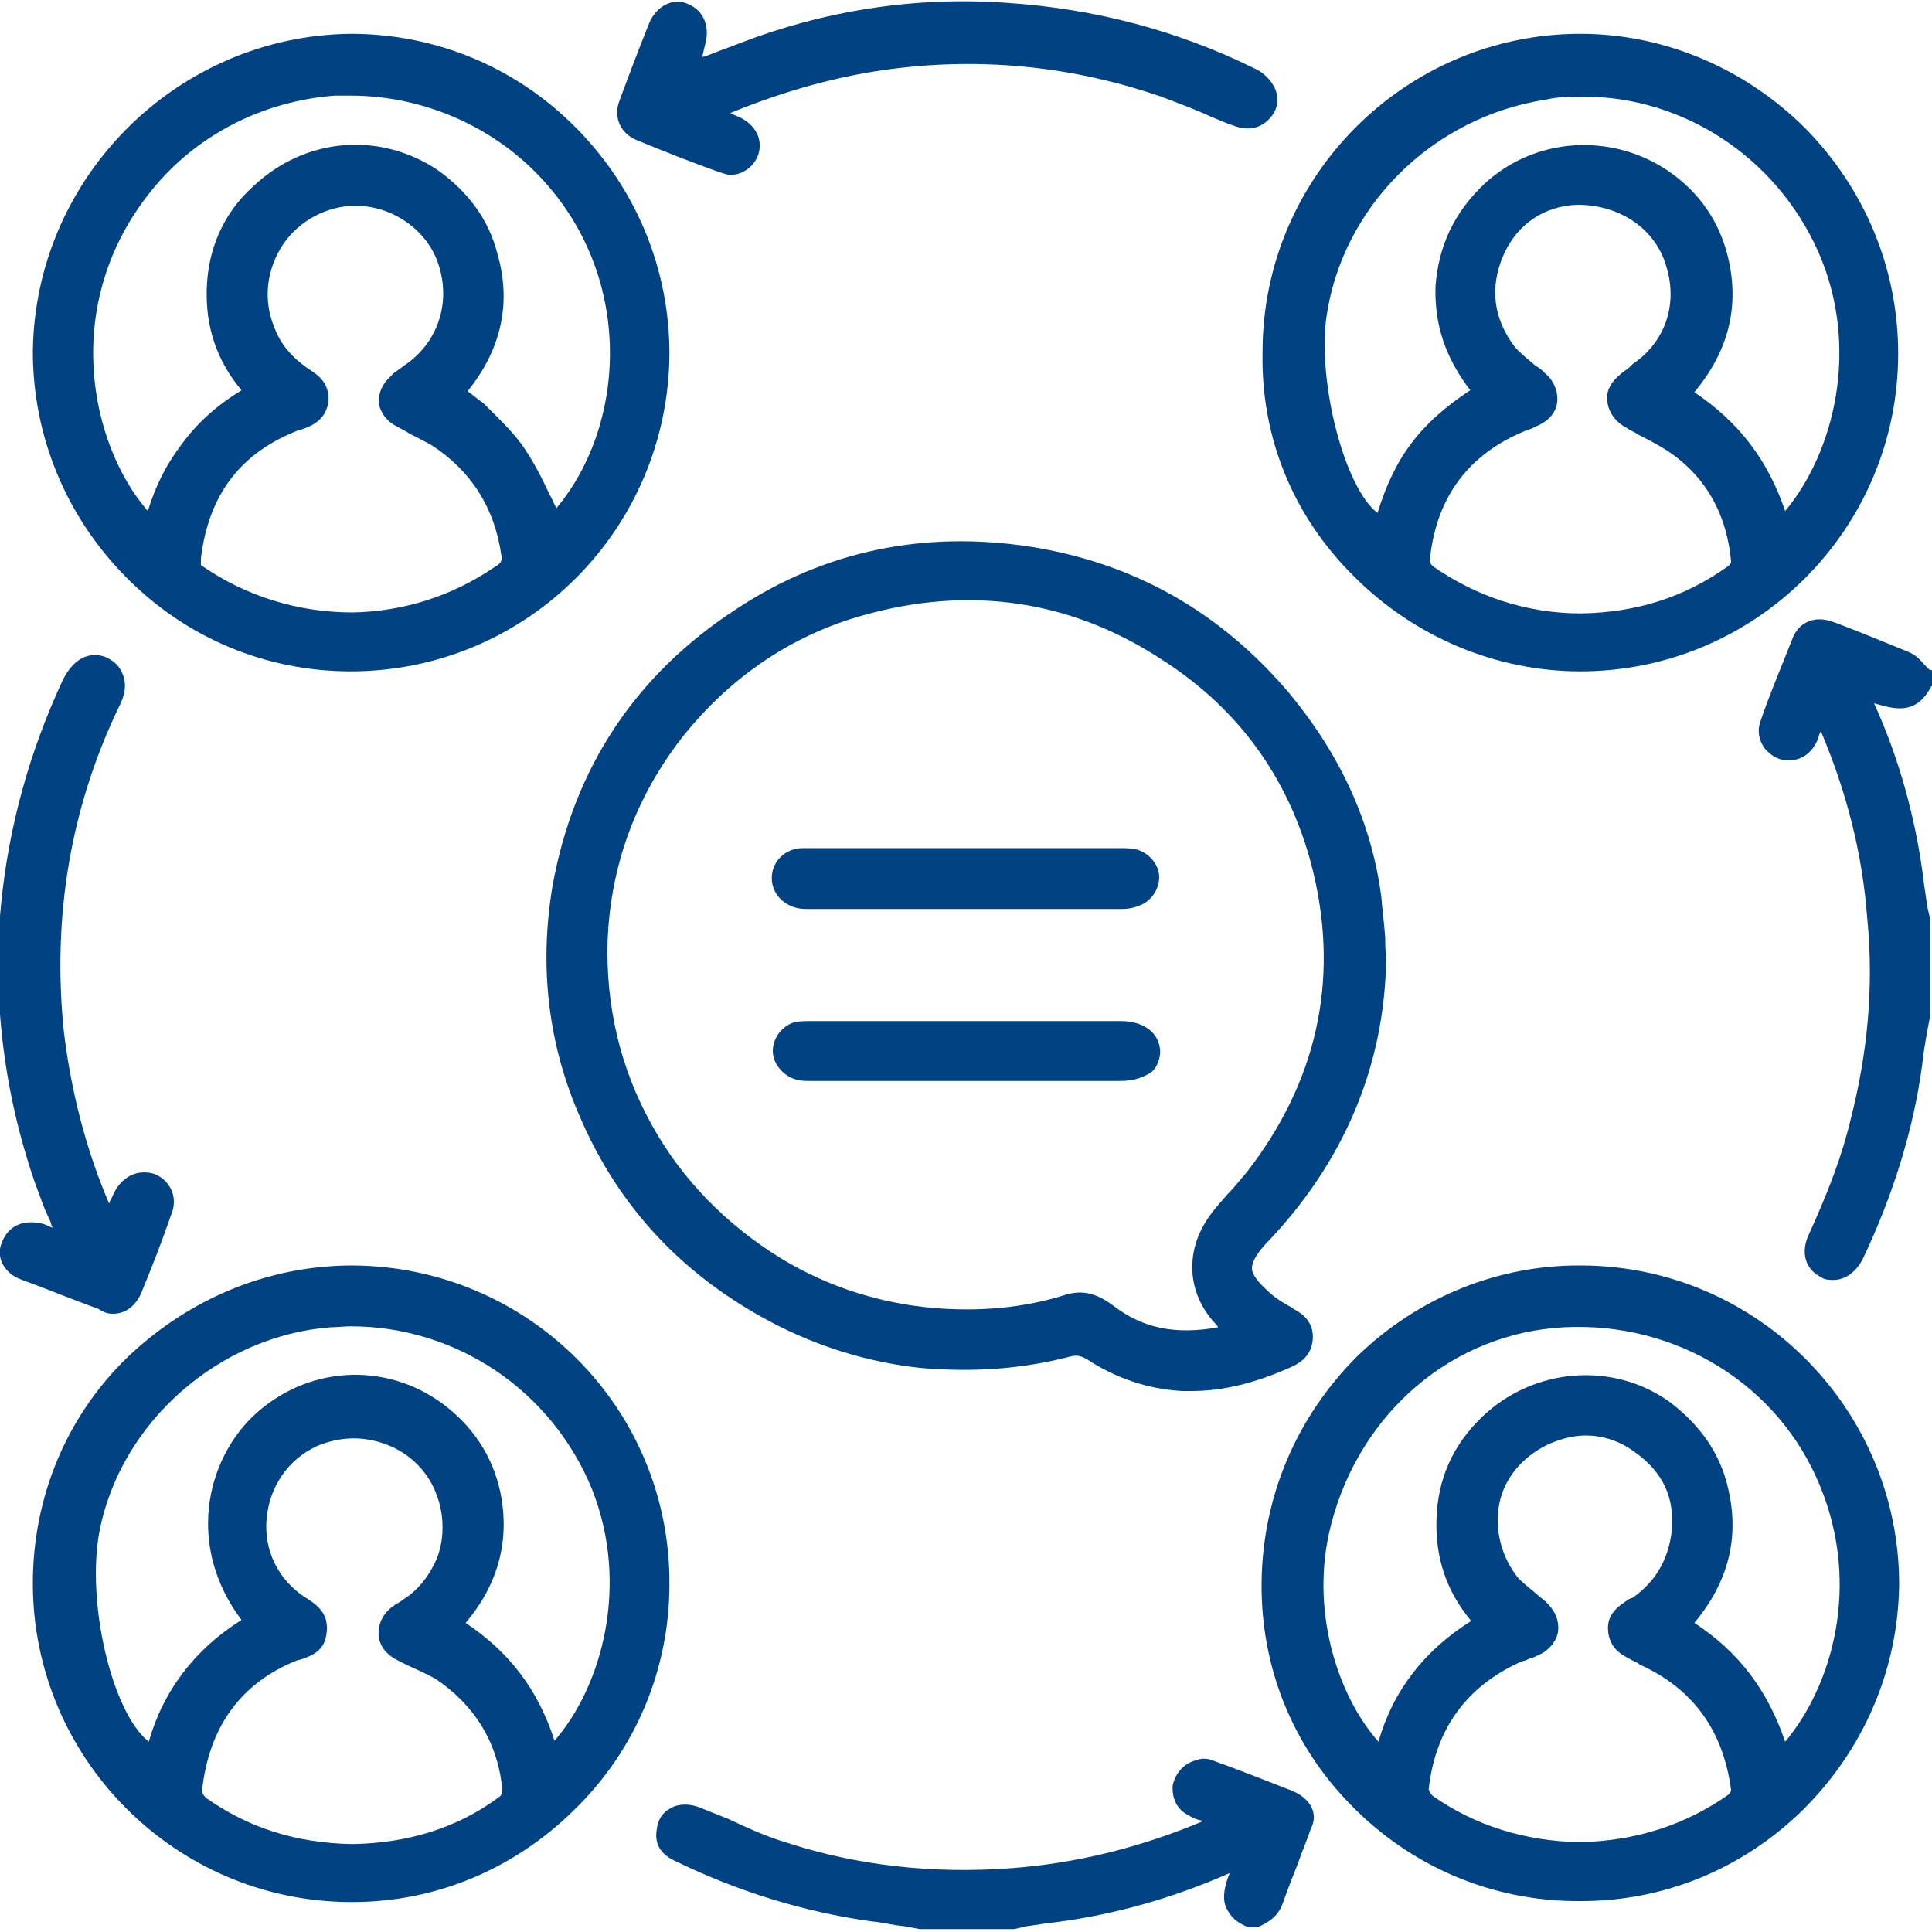
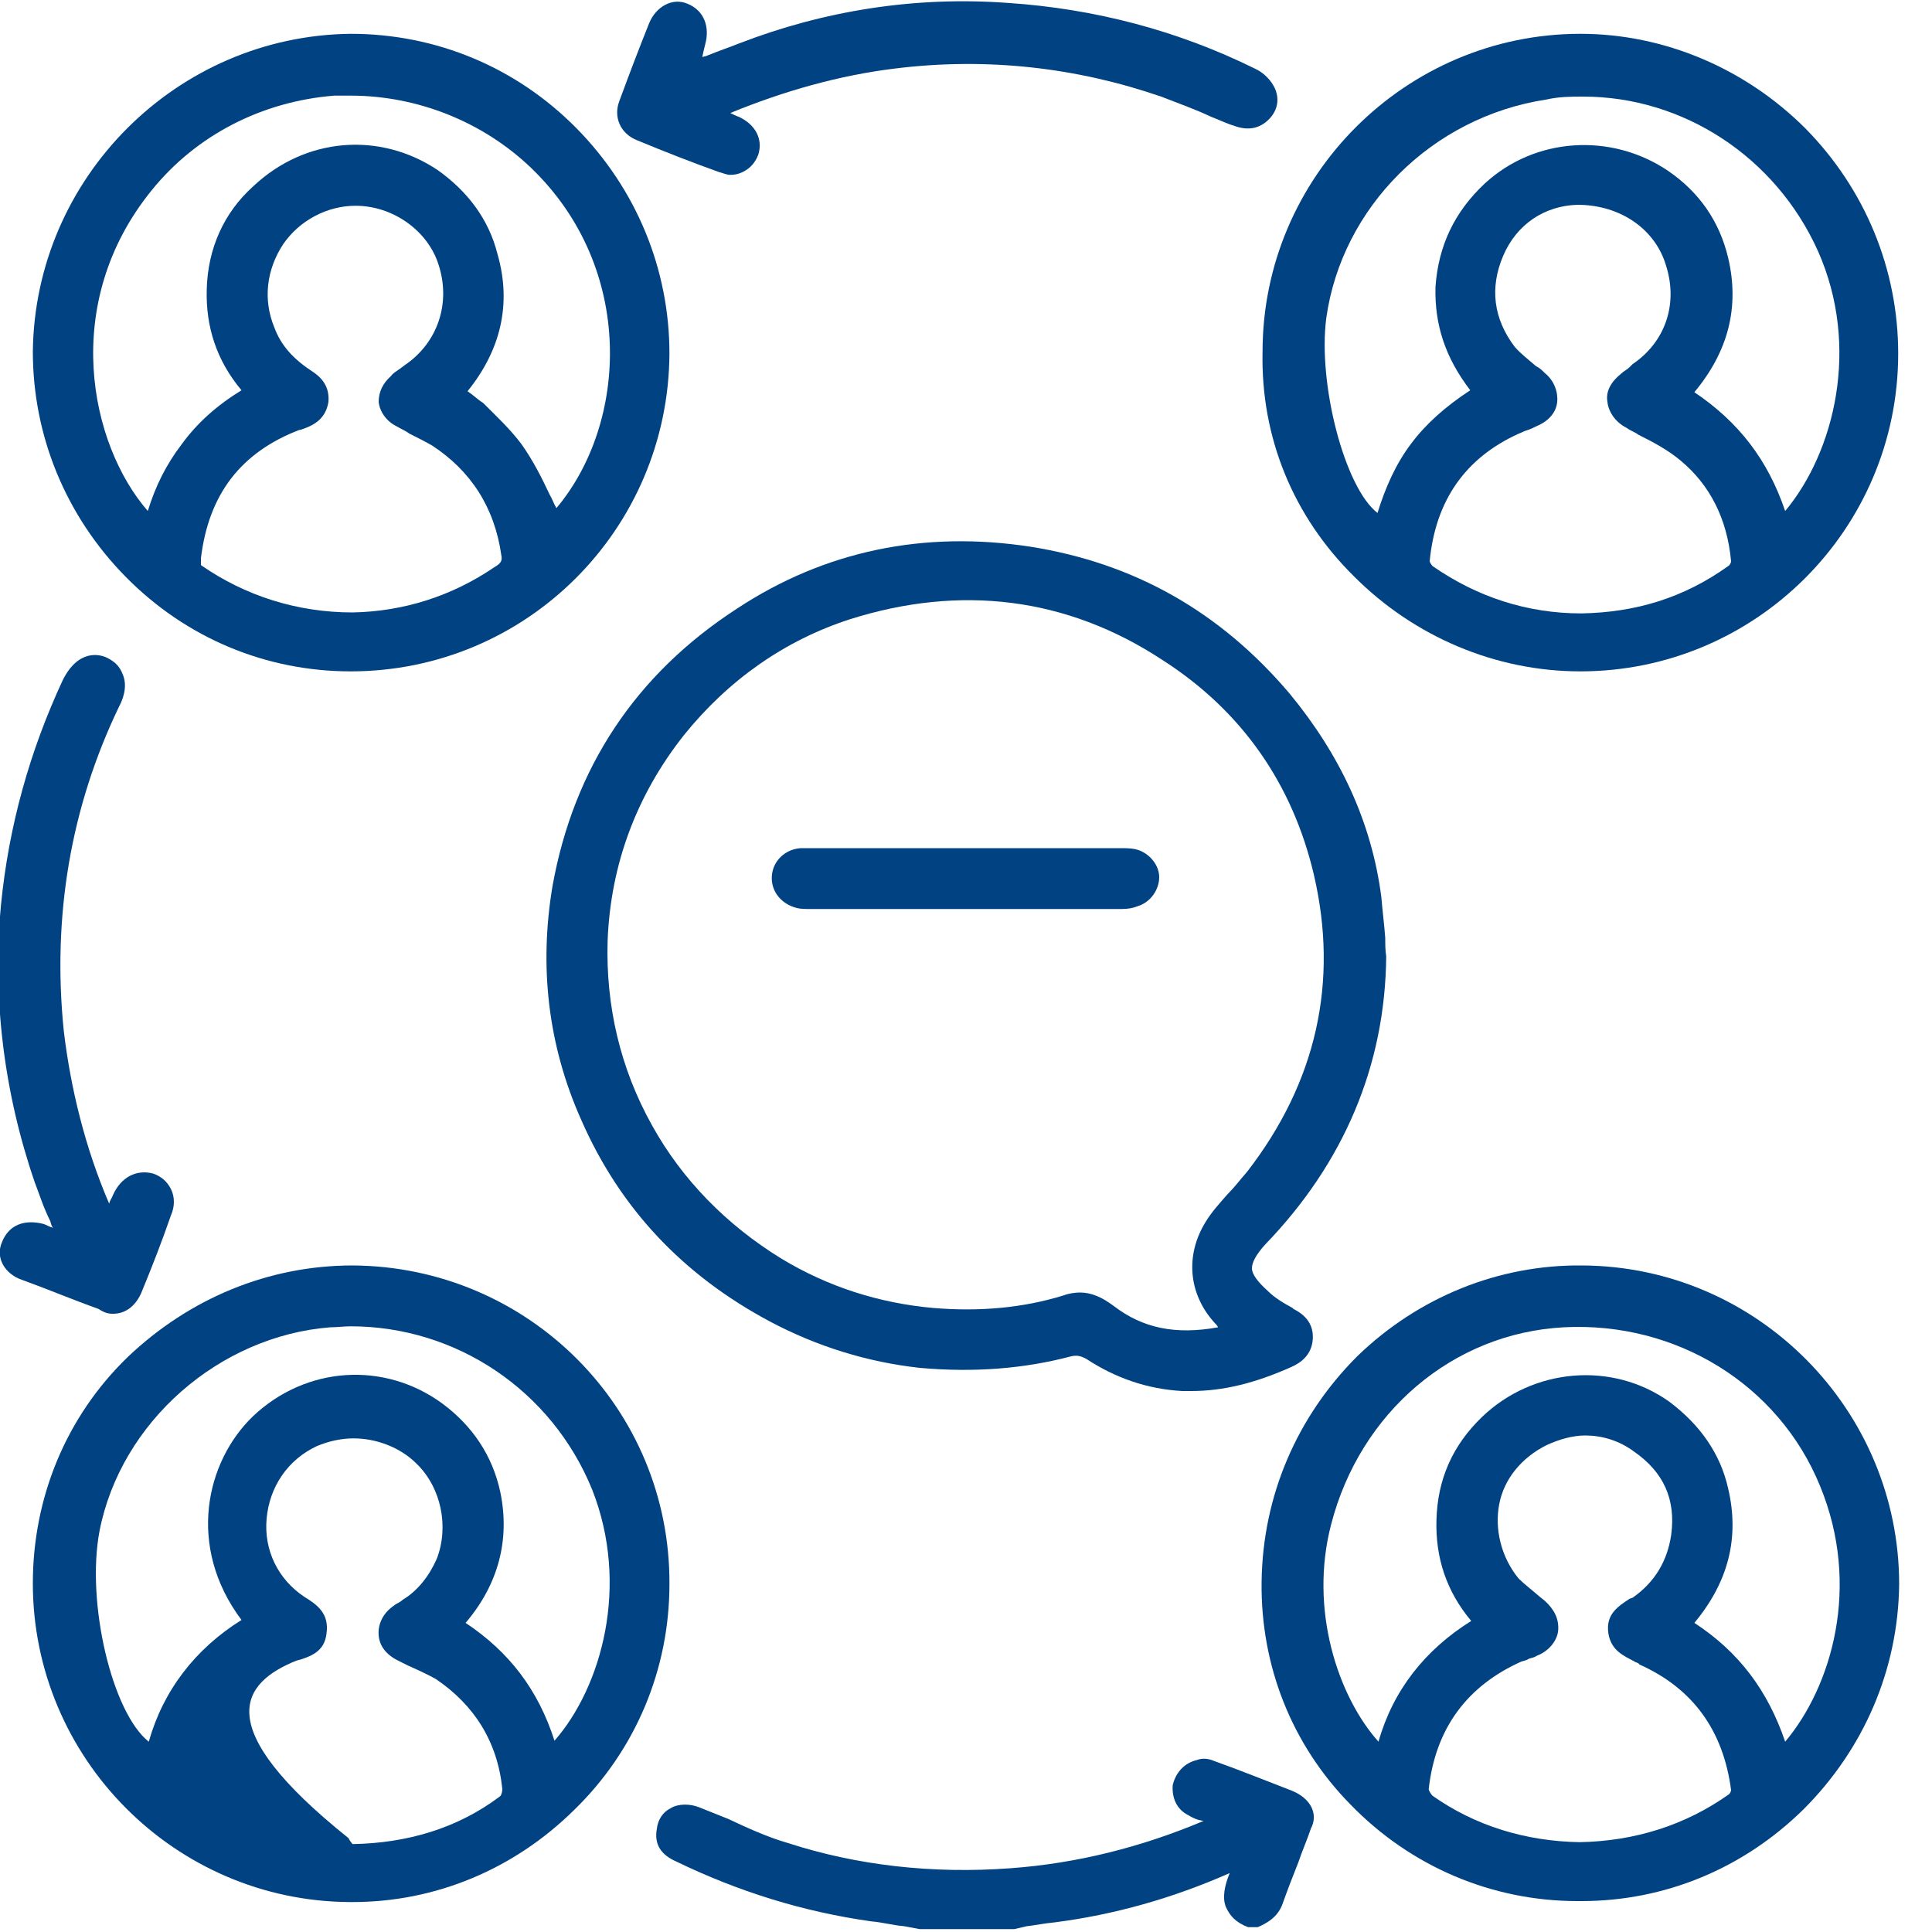
<svg xmlns="http://www.w3.org/2000/svg" version="1.1" id="圖層_1" x="0px" y="0px" viewBox="0 0 200 200" style="enable-background:new 0 0 200 200;" xml:space="preserve">
  <style type="text/css">
	.st0{fill:#014283;}
</style>
-   <path class="st0" d="M199.9,71.1L200,71v-1.6l-0.3-0.1c-0.1-0.1-0.4-0.4-0.5-0.5c-0.4-0.5-0.9-1-1.6-1.3c-2.5-1-5.1-2.1-7.5-3  l-0.3-0.1c-1.8-0.7-3.5-0.1-4.2,1.6c-1.3,3.3-2.5,6.1-3.4,8.8c-0.3,0.9-0.1,1.9,0.5,2.7c0.7,0.8,1.6,1.3,2.6,1.2  c0.9,0,2.2-0.5,2.9-2.2c0.1-0.3,0.1-0.5,0.3-0.8c2.7,6.4,4.3,12.7,4.8,19.4c0.7,7.2,0,14-1.7,20.7c-0.9,3.8-2.3,7.5-4.4,12.1  c-0.8,1.8-0.3,3.5,1.3,4.3c0.4,0.3,0.9,0.3,1.3,0.3c1.2,0,2.3-0.8,3-2.1c3.1-6.5,5.3-13.4,6.2-20.3c0.1-1,0.3-2.2,0.5-3.3l0.3-1.6  V95.1l-0.3-1.3c-0.1-0.9-0.3-1.9-0.4-2.9c-0.8-6.2-2.5-12.4-5.1-18.1C196.1,73.4,198.3,74.1,199.9,71.1z" />
  <path class="st0" d="M133.8,185.4c-2.6-1-5.3-2.1-8.1-3.1c-0.7-0.3-1.3-0.3-1.8-0.1c-1.3,0.3-2.2,1.3-2.5,2.6  c-0.1,1.3,0.4,2.5,1.6,3.1c0.5,0.3,0.9,0.5,1.6,0.6c-6.4,2.7-13.1,4.4-20,4.9c-8.1,0.6-15.9-0.3-23-2.6c-2.1-0.6-4.3-1.6-6.2-2.5  c-1-0.4-2-0.8-3-1.2c-1-0.4-2.2-0.4-3,0.1c-0.8,0.4-1.3,1.2-1.4,2.1c-0.3,1.6,0.4,2.7,2,3.4c6.4,3.1,13.1,5.2,20.2,6.2  c1.2,0.1,2.2,0.4,3.4,0.5l1.6,0.3H105l1.3-0.3c0.9-0.1,1.8-0.3,2.9-0.4c6.2-0.8,12.2-2.5,18.1-5.1c-0.5,1.2-0.8,2.5-0.4,3.5  c0.4,0.9,1,1.6,2.3,2.1h0.9h0.1c0.9-0.4,2.1-1,2.6-2.5c0.5-1.4,1-2.7,1.6-4.2c0.4-1.2,0.9-2.3,1.3-3.5  C136.5,187.8,135.7,186.2,133.8,185.4z" />
  <path class="st0" d="M36.3,69.5C36.3,69.5,36.5,69.5,36.3,69.5c18.2,0,32.9-14.7,33-32.9c0-8.7-3.4-17-9.6-23.3S45.2,3.5,36.3,3.5  C18.3,3.7,3.6,18.4,3.4,36.4c0,8.7,3.4,17,9.6,23.3C19.3,66.1,27.6,69.5,36.3,69.5z M31,44.5h0.1c1.2-0.4,2.6-1,2.9-2.9  c0.1-1.3-0.4-2.3-1.6-3.1c-2-1.3-3.3-2.7-4-4.6c-1.2-2.9-0.8-6,0.9-8.6c1.7-2.5,4.6-4,7.5-4c3.9,0,7.5,2.6,8.6,6.1  c1.3,4-0.1,8.1-3.5,10.4l-0.4,0.3c-0.4,0.3-0.8,0.5-1,0.8c-0.9,0.8-1.3,1.7-1.3,2.7c0.1,1,0.8,2,1.8,2.5c0.5,0.3,1,0.5,1.4,0.8  c0.8,0.4,1.6,0.8,2.3,1.2c4,2.6,6.5,6.4,7.2,11.4c0.1,0.5,0,0.8-0.7,1.2c-4.4,3-9.4,4.6-14.7,4.7c-5.7,0-11.1-1.7-15.7-4.9  c0-0.3,0-0.5,0-0.7C21.6,51.1,25,46.8,31,44.5z M48.4,40.5c3.4-4.2,4.6-9,3.1-14.2c-0.9-3.6-3.1-6.5-6.2-8.7c-6-4-13.7-3.4-19.1,1.7  c-3,2.7-4.7,6.4-4.8,10.7c-0.1,3.8,1,7.3,3.6,10.4c-2.6,1.6-4.6,3.4-6.2,5.6c-1.6,2.1-2.7,4.3-3.5,6.9c-6-6.9-9.1-21.5,0.4-33.2  c4.6-5.7,11.4-9.2,18.9-9.8c0.5,0,1,0,1.7,0c6.9,0,13.7,2.7,18.7,7.5c10.8,10.4,10,26.4,2.6,35.2c-0.3-0.5-0.4-0.9-0.7-1.4  c-0.8-1.7-1.7-3.5-2.9-5.2c-1.2-1.6-2.6-2.9-4-4.3C49.5,41.4,49,40.9,48.4,40.5z" />
  <path class="st0" d="M140.2,59.7c6.2,6.2,14.6,9.8,23.4,9.8c18.1,0,32.9-14.7,32.9-32.9c0-8.7-3.4-17-9.6-23.3  c-6.2-6.2-14.6-9.8-23.3-9.8c-18.1,0-32.9,14.8-32.9,32.9C130.5,45.3,133.9,53.5,140.2,59.7z M157.2,44.9c0.3-0.1,0.6-0.3,1-0.4  c0.3-0.1,0.7-0.3,0.9-0.4c1.2-0.5,2-1.4,2.1-2.5c0.1-1-0.3-2.2-1.3-3c-0.3-0.3-0.5-0.5-0.9-0.7c-0.8-0.7-1.6-1.3-2.2-2  c-2.2-2.9-2.6-6.1-1.2-9.4c1.4-3.3,4.3-5.2,7.7-5.3c4.4,0,8.1,2.5,9.2,6.4c1.2,3.9-0.1,7.8-3.5,10.1l-0.3,0.3  c-0.3,0.3-0.6,0.4-0.9,0.7c-1,0.8-1.6,1.8-1.4,2.9c0.1,1,0.8,2.1,2,2.7c0.4,0.3,0.8,0.4,1.2,0.7c1.6,0.8,3.1,1.6,4.4,2.7  c3,2.5,4.8,6,5.2,10.4c0,0.1-0.1,0.4-0.3,0.5c-4.6,3.3-9.6,4.8-15.2,4.9c-5.6,0-10.8-1.7-15.4-4.9c-0.1-0.1-0.3-0.4-0.3-0.5  C148.6,51.8,151.7,47.4,157.2,44.9z M175.4,40.6c3.5-4.2,4.7-8.8,3.5-13.9c-0.9-3.8-3-6.8-6.2-9c-5.9-4-13.8-3.5-19,1.3  c-3.1,2.9-4.8,6.4-5.1,10.7c-0.1,3.9,1,7.3,3.6,10.7c-2.6,1.7-4.6,3.5-6.1,5.5c-1.6,2.1-2.7,4.6-3.5,7.2c-3.4-2.6-6.2-13.4-5.3-20.2  c1.6-11.4,10.9-20.8,22.8-22.6c1.3-0.3,2.6-0.3,3.8-0.3c10.3,0,19.9,6.2,24.3,16c4.4,9.9,1.7,20.8-3.4,26.9  C183,47.6,180,43.7,175.4,40.6z" />
  <path class="st0" d="M163.8,131c-8.7-0.1-17,3.3-23.3,9.4c-6.2,6.2-9.8,14.4-9.9,23.4c-0.1,8.6,3.1,16.8,9.2,23  c6.2,6.4,14.6,10,23.5,10c0.1,0,0.3,0,0.4,0c8.7,0,16.8-3.4,23-9.5c6.2-6.2,9.8-14.4,9.9-23.3C196.6,146,182,131.1,163.8,131z   M157.5,172c0.3-0.1,0.5-0.1,0.8-0.3c0.3-0.1,0.5-0.1,0.8-0.3c1.3-0.5,2.1-1.6,2.2-2.6c0.1-1.2-0.4-2.2-1.4-3.1l-0.5-0.4  c-0.8-0.7-1.6-1.3-2.2-1.9c-1.8-2.2-2.5-5.1-2-7.7c0.5-2.6,2.3-4.8,4.9-6.1c1.3-0.6,2.7-1,4-1c1.7,0,3.5,0.5,5.1,1.7  c3,2.1,4.3,4.9,3.8,8.6c-0.4,2.7-1.7,4.9-4,6.5l-0.3,0.1c-1.2,0.8-2.5,1.6-2.2,3.6c0.3,1.8,1.6,2.3,2.7,2.9c0.1,0.1,0.4,0.1,0.5,0.3  c5.6,2.5,8.7,6.9,9.5,13c0,0.1-0.1,0.4-0.3,0.5c-4.4,3.1-9.6,4.8-15.4,4.9c-5.6-0.1-10.8-1.7-15.2-4.8c-0.1-0.1-0.4-0.5-0.4-0.7  C148.6,178.9,151.9,174.5,157.5,172z M175.4,168c3.5-4.2,4.7-8.8,3.5-13.9c-0.8-3.6-2.9-6.6-6.1-9c-5.9-4.2-14.1-3.5-19.4,1.6  c-3,2.9-4.6,6.4-4.7,10.7c-0.1,3.8,1,7.3,3.6,10.4c-4.8,3-8.1,7.2-9.6,12.5c-4.2-4.7-7.2-13.7-4.9-22.5c3-11.6,12.6-19.8,24.1-20.4  c11.6-0.6,22.2,5.9,26.5,16.4c4.3,10.4,1.2,20.8-3.6,26.5C183,175,180,171,175.4,168z" />
-   <path class="st0" d="M36.5,131c-8.7,0-16.9,3.4-23.3,9.5c-6.4,6.2-9.8,14.6-9.8,23.4c0,18.1,14.7,32.9,32.8,33c0.1,0,0.1,0,0.3,0  c8.6,0,16.7-3.4,22.9-9.5c6.4-6.2,9.9-14.6,9.9-23.4C69.4,145.8,54.7,131.1,36.5,131z M30.7,171.9l0.4-0.1c1.2-0.4,2.5-0.9,2.7-2.7  c0.3-2.1-1-3-2.3-3.8c-2.7-1.8-4.2-4.8-3.9-8.1c0.3-3.3,2.2-6.1,5.2-7.5c1.2-0.5,2.5-0.8,3.8-0.8c2.3,0,4.8,0.9,6.5,2.6  c2.6,2.5,3.4,6.6,2.1,9.9c-0.8,1.8-2,3.3-3.5,4.2c-0.3,0.3-0.7,0.4-0.9,0.6c-1.2,0.8-1.7,2-1.6,3.1c0.1,1.2,0.9,2.1,2.2,2.7l0.8,0.4  c0.9,0.4,2,0.9,2.9,1.4c4,2.7,6.4,6.5,6.9,11.4c0,0.3-0.1,0.7-0.3,0.8c-4.4,3.3-9.6,4.8-15.2,4.9c-5.9-0.1-10.8-1.7-15.2-4.8  c-0.1-0.1-0.4-0.5-0.4-0.6C21.6,178.7,25,174.2,30.7,171.9z M48.2,168c3.4-4,4.6-8.6,3.6-13.5c-0.8-3.8-2.9-6.9-6-9.2  c-6-4.4-14.1-3.9-19.6,1.3c-4.9,4.7-6.9,13.5-1.2,21.1c-4.8,3-8.1,7.3-9.6,12.6c-3.8-3-6.5-14.4-5.1-21.8  c2.2-11.3,12.4-20.2,23.9-21.1c0.7,0,1.4-0.1,2.1-0.1c10.9,0,20.8,6.6,25,16.9c3.9,9.9,1,20.4-3.9,26C55.7,174.9,52.7,171,48.2,168z  " />
+   <path class="st0" d="M36.5,131c-8.7,0-16.9,3.4-23.3,9.5c-6.4,6.2-9.8,14.6-9.8,23.4c0,18.1,14.7,32.9,32.8,33c0.1,0,0.1,0,0.3,0  c8.6,0,16.7-3.4,22.9-9.5c6.4-6.2,9.9-14.6,9.9-23.4C69.4,145.8,54.7,131.1,36.5,131z M30.7,171.9l0.4-0.1c1.2-0.4,2.5-0.9,2.7-2.7  c0.3-2.1-1-3-2.3-3.8c-2.7-1.8-4.2-4.8-3.9-8.1c0.3-3.3,2.2-6.1,5.2-7.5c1.2-0.5,2.5-0.8,3.8-0.8c2.3,0,4.8,0.9,6.5,2.6  c2.6,2.5,3.4,6.6,2.1,9.9c-0.8,1.8-2,3.3-3.5,4.2c-0.3,0.3-0.7,0.4-0.9,0.6c-1.2,0.8-1.7,2-1.6,3.1c0.1,1.2,0.9,2.1,2.2,2.7l0.8,0.4  c0.9,0.4,2,0.9,2.9,1.4c4,2.7,6.4,6.5,6.9,11.4c0,0.3-0.1,0.7-0.3,0.8c-4.4,3.3-9.6,4.8-15.2,4.9c-0.1-0.1-0.4-0.5-0.4-0.6C21.6,178.7,25,174.2,30.7,171.9z M48.2,168c3.4-4,4.6-8.6,3.6-13.5c-0.8-3.8-2.9-6.9-6-9.2  c-6-4.4-14.1-3.9-19.6,1.3c-4.9,4.7-6.9,13.5-1.2,21.1c-4.8,3-8.1,7.3-9.6,12.6c-3.8-3-6.5-14.4-5.1-21.8  c2.2-11.3,12.4-20.2,23.9-21.1c0.7,0,1.4-0.1,2.1-0.1c10.9,0,20.8,6.6,25,16.9c3.9,9.9,1,20.4-3.9,26C55.7,174.9,52.7,171,48.2,168z  " />
  <path class="st0" d="M143.5,99c-0.1-0.6-0.1-1.3-0.1-1.9c-0.1-1.4-0.3-2.9-0.4-4.2c-1-7.8-4.3-14.8-9.5-21.1  c-7.2-8.5-16.1-13.5-26.8-15.2C95.7,54.9,85.4,57,76.3,63c-10.5,6.8-16.9,16.5-19.1,28.7c-1.4,8.3-0.5,16.5,3,24.3  c4,9.1,10.5,16,19.5,20.8c4.9,2.6,10.1,4.2,15.5,4.8c5.6,0.5,10.8,0.1,15.7-1.2c0.5-0.1,0.9-0.1,1.6,0.3c2.9,1.9,6.2,3.1,9.9,3.3  c0.3,0,0.7,0,0.9,0c3.3,0,6.6-0.8,10.4-2.5c0.9-0.4,2.1-1.2,2.2-2.9c0.1-1.7-1-2.6-2-3.1l-0.1-0.1c-0.9-0.5-1.8-1-2.6-1.8  c-1-0.9-1.6-1.7-1.6-2.3c0-0.6,0.4-1.4,1.4-2.5C139.1,120.4,143.4,110.3,143.5,99z M125.7,136.9c0.1,0.1,0.3,0.3,0.4,0.5  c-4.4,0.8-7.8,0.1-10.8-2.2c-1.2-0.9-2.3-1.4-3.5-1.4c-0.5,0-1.2,0.1-1.7,0.3c-4.2,1.3-8.7,1.7-13.5,1.3c-5.6-0.5-10.9-2.2-15.7-5.1  c-5.7-3.5-10.3-8.2-13.4-13.8c-3.3-5.9-4.8-12.4-4.6-19.1c0.3-7.9,3-15.1,7.9-21.3c4.6-5.7,10.4-9.8,17.2-12  c11.4-3.6,22.4-2.3,32.3,4.2c8.3,5.3,13.5,12.9,15.7,22.2c2.6,11.1,0.3,21.5-6.9,30.8c-0.7,0.8-1.3,1.6-2,2.3  c-0.8,0.9-1.7,1.9-2.3,2.9C122.7,129.9,123,133.9,125.7,136.9z" />
  <path class="st0" d="M11.7,136c1.3,0,2.3-0.8,2.9-2.1c1.2-2.9,2.2-5.5,3.1-8.1c0.4-0.9,0.4-1.9,0-2.7c-0.4-0.8-1-1.3-1.8-1.6  c-1.8-0.5-3.4,0.4-4.2,2.2c-0.1,0.3-0.3,0.5-0.4,0.9c-2.5-5.8-4-12-4.7-17.9c-1.2-11.8,0.7-23.1,5.7-33.5c0.7-1.3,0.8-2.5,0.4-3.4  c-0.3-0.8-0.8-1.3-1.6-1.7c-0.8-0.4-3-0.9-4.6,2.3c-3.4,7.3-5.6,15.1-6.4,23.3c-0.9,9.6,0.3,19.4,3.5,28.7c0.5,1.3,0.9,2.6,1.6,4  c0.1,0.3,0.1,0.5,0.3,0.7c-0.4-0.1-0.7-0.3-1-0.4c-2-0.5-3.6,0.1-4.3,1.9c-0.7,1.6,0.3,3.3,2.1,3.9c2.5,0.9,5.1,2,7.9,3  C10.8,135.9,11.2,136,11.7,136z" />
  <path class="st0" d="M65.9,14.5c2.9,1.2,5.7,2.3,8.5,3.3c0.4,0.1,0.8,0.3,1.2,0.3c0.5,0,0.9-0.1,1.3-0.3c0.8-0.4,1.3-1,1.6-1.8  c0.5-1.6-0.3-3.1-2-3.9c-0.3-0.1-0.7-0.3-0.9-0.4c5.6-2.3,11.3-3.9,17-4.6c9.6-1.2,18.9-0.1,27.6,2.9c1.8,0.7,3.5,1.3,5.2,2.1  c0.8,0.3,1.6,0.7,2.3,0.9c1.3,0.5,2.5,0.4,3.5-0.5c1-0.9,1.3-2.1,0.8-3.3c-0.4-0.9-1.2-1.7-2.1-2.1c-7.9-3.9-16.5-6.2-25.6-6.8  c-9.6-0.7-19,0.8-27.8,4.2c-1,0.4-2.2,0.8-3.4,1.3l-0.4,0.1C72.8,5.4,72.9,5,73,4.6c0.5-1.8-0.1-3.5-1.8-4.2c-1.6-0.7-3.3,0.3-4,2  c-1,2.5-2,5.1-3.1,8.1C63.5,12.1,64.2,13.8,65.9,14.5z" />
  <path class="st0" d="M117.5,87.9c-0.5-0.1-1-0.1-1.7-0.1c-4.2,0-8.2,0-12.4,0h-7.5h-9.5h-0.9c-0.9,0-1.7,0-2.6,0  c-1.6,0.1-2.9,1.3-3,2.9c-0.1,1.6,1,2.9,2.6,3.3c0.4,0.1,0.9,0.1,1.3,0.1c4.8,0,9.5,0,14.3,0c6,0,12,0,18,0c0.7,0,1.2-0.1,1.7-0.3  c1.3-0.4,2.2-1.7,2.2-3C120,89.5,118.9,88.2,117.5,87.9z" />
-   <path class="st0" d="M116,105.7c-10.7,0-21.2,0-31.9,0c-0.6,0-1.3,0-1.8,0.1c-1.4,0.4-2.3,1.7-2.3,3c0,1.4,1.2,2.7,2.6,3  c0.4,0.1,0.9,0.1,1.3,0.1h0.3h20.7H116c1.4,0,2.5-0.4,3.3-1c0.5-0.5,0.8-1.3,0.8-2.1C120,106.9,118.4,105.7,116,105.7z" />
</svg>